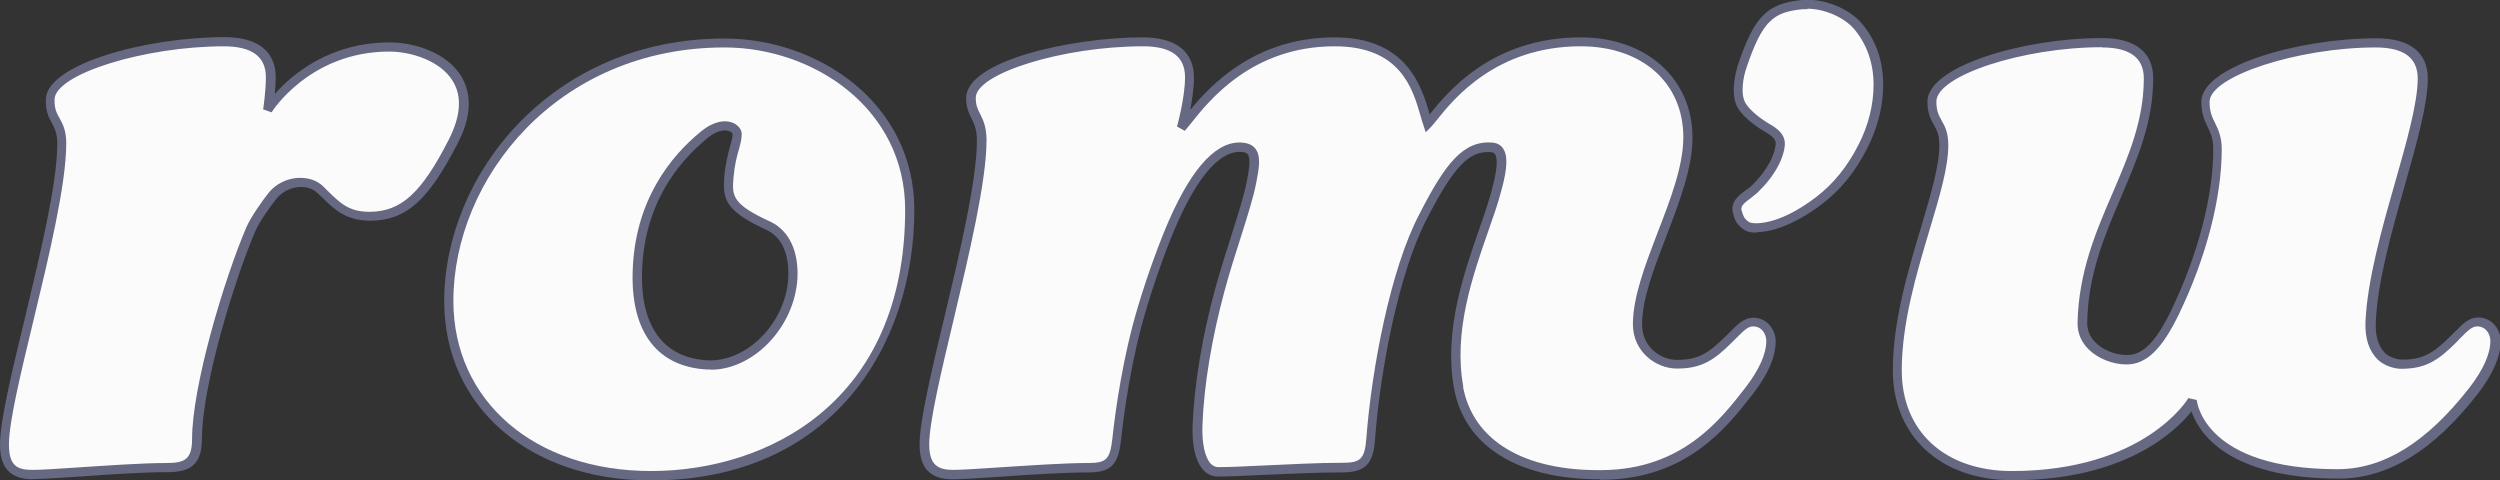
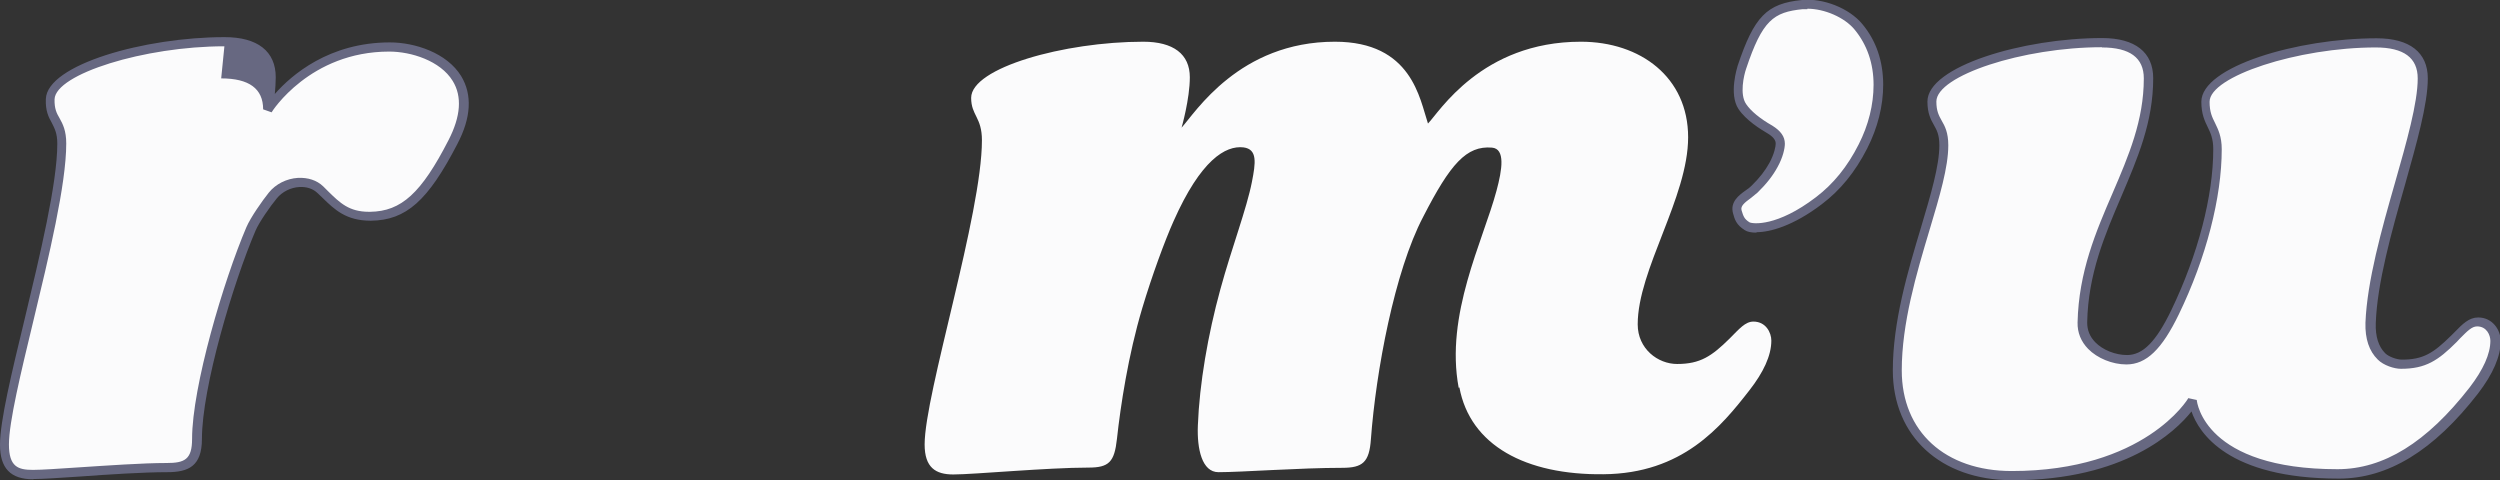
<svg xmlns="http://www.w3.org/2000/svg" id="_レイヤー_2" data-name="レイヤー 2" viewBox="0 0 109.07 20.96">
  <rect x="0" y="0" width="109.07" height="20.96" fill="#333333" stroke="none" />
  <defs>
    <style>
      .cls-1 {
        fill: #fbfbfc;
      }

      .cls-1, .cls-2 {
        stroke-width: 0px;
      }

      .cls-2 {
        fill: #676881;
      }
    </style>
  </defs>
  <g id="design">
    <g>
      <g>
-         <path class="cls-1" d="M39.69,9.16c0,6.03-3.63,11.6-11.29,11.6-5.07,0-8.82-2.97-8.82-7.62,0-5.36,4.64-11.26,12.03-11.26,5.09,0,8.08,3.67,8.08,7.28ZM33.56,9.86c-1.75-.8-1.84-1.21-1.76-2.14.08-1.04.38-1.48.36-1.88-.01-.32-.65-.61-1.44.05-1.27,1.04-2.85,2.95-2.91,6.03-.05,2.41.98,3.89,3.05,4.01,1.84.1,3.62-1.75,3.73-3.78.06-.99-.24-1.88-1.03-2.27Z" />
-         <path class="cls-2" d="M28.4,20.96c-5.31,0-9.02-3.22-9.02-7.82,0-5.51,4.68-11.46,12.23-11.46,4.07,0,8.28,2.8,8.28,7.48,0,5.87-3.55,11.8-11.49,11.8ZM31.61,2.07c-7.31,0-11.83,5.74-11.83,11.06,0,4.37,3.55,7.42,8.62,7.42s11.09-2.99,11.09-11.4c0-4.43-4.01-7.08-7.88-7.08ZM31,16.12c-.05,0-.1,0-.16,0-2.15-.12-3.3-1.61-3.24-4.21.07-3.15,1.66-5.1,2.99-6.18.48-.4,1.01-.54,1.41-.36.21.1.35.27.36.47,0,.21-.05.41-.12.67-.09.3-.19.68-.24,1.24-.06.79-.09,1.15,1.65,1.94h0c.79.4,1.2,1.29,1.14,2.46-.06,1.02-.52,2.05-1.27,2.82-.72.74-1.63,1.16-2.51,1.16ZM31.63,5.69c-.2,0-.48.09-.78.35-1.26,1.03-2.78,2.88-2.84,5.88-.05,2.35.96,3.7,2.86,3.8.81.04,1.68-.33,2.36-1.03.69-.7,1.11-1.64,1.16-2.56.03-.59-.04-1.64-.91-2.08-1.81-.83-1.96-1.32-1.88-2.34.05-.6.17-1.02.25-1.32.07-.23.11-.39.11-.54,0-.03-.04-.08-.12-.12-.06-.02-.13-.04-.21-.04Z" />
-       </g>
+         </g>
      <g>
        <path class="cls-1" d="M8.6,19.16c0,1.01-.42,1.25-1.31,1.25-1.79,0-4.94.3-5.84.3-.77,0-1.25-.3-1.25-1.31,0-2.2,2.5-9.92,2.5-13.13,0-1.01-.54-1-.51-1.94.05-1.31,4.15-2.51,7.6-2.51,1.31,0,2.03.54,2.03,1.55,0,.66-.12,1.43-.12,1.43,0,0,1.69-2.74,5.3-2.74,1.67,0,4.32,1.13,2.76,4.15-1.2,2.32-2.1,3.21-3.6,3.23-1.11.02-1.54-.54-2.19-1.16-.56-.54-1.58-.35-2.07.25-.3.37-.79,1.07-.96,1.46-.93,2.19-2.35,6.84-2.35,9.17Z" />
-         <path class="cls-2" d="M1.45,20.91c-.99,0-1.45-.48-1.45-1.51s.5-3.1,1.08-5.5c.66-2.76,1.42-5.9,1.42-7.63,0-.46-.12-.67-.24-.91-.14-.25-.28-.52-.26-1.04.05-1.5,4.31-2.7,7.8-2.7,1.44,0,2.23.62,2.23,1.75,0,.24-.02.5-.04.73.73-.83,2.37-2.25,5.02-2.25,1.1,0,2.49.46,3.11,1.47.49.81.44,1.81-.17,2.97-1.28,2.47-2.23,3.32-3.77,3.34-1.08,0-1.58-.48-2.12-1.01l-.21-.2c-.2-.19-.48-.28-.79-.26-.38.02-.75.21-.98.49-.29.35-.77,1.04-.93,1.41-.98,2.29-2.34,6.85-2.34,9.09,0,1.2-.6,1.45-1.51,1.45-1.04,0-2.57.1-3.81.19-.89.06-1.65.11-2.03.11ZM9.79,2.02c-3.49,0-7.37,1.21-7.41,2.31-.01.41.09.61.22.83.14.25.29.54.29,1.1,0,1.78-.76,4.94-1.43,7.72-.55,2.28-1.07,4.43-1.07,5.41s.4,1.11,1.05,1.11c.36,0,1.12-.05,2-.11,1.24-.08,2.78-.19,3.83-.19.78,0,1.11-.15,1.11-1.05,0-2.28,1.38-6.92,2.37-9.24.18-.42.69-1.15.98-1.51.3-.37.77-.61,1.27-.64.43-.02.82.1,1.1.37l.21.21c.53.52.92.9,1.79.9.02,0,.03,0,.05,0,1.36-.02,2.23-.81,3.42-3.13.53-1.03.6-1.9.18-2.58-.54-.88-1.81-1.28-2.77-1.28-3.46,0-5.12,2.62-5.13,2.65l-.37-.13s.12-.77.12-1.4c0-.9-.61-1.35-1.83-1.35Z" />
+         <path class="cls-2" d="M1.45,20.91c-.99,0-1.45-.48-1.45-1.51s.5-3.1,1.08-5.5c.66-2.76,1.42-5.9,1.42-7.63,0-.46-.12-.67-.24-.91-.14-.25-.28-.52-.26-1.04.05-1.5,4.31-2.7,7.8-2.7,1.44,0,2.23.62,2.23,1.75,0,.24-.02.5-.04.73.73-.83,2.37-2.25,5.02-2.25,1.1,0,2.49.46,3.11,1.47.49.81.44,1.81-.17,2.97-1.28,2.47-2.23,3.32-3.77,3.34-1.08,0-1.58-.48-2.12-1.01l-.21-.2c-.2-.19-.48-.28-.79-.26-.38.02-.75.21-.98.49-.29.35-.77,1.04-.93,1.41-.98,2.29-2.34,6.85-2.34,9.09,0,1.2-.6,1.45-1.51,1.45-1.04,0-2.57.1-3.81.19-.89.06-1.65.11-2.03.11ZM9.79,2.02c-3.49,0-7.37,1.21-7.41,2.31-.01.41.09.61.22.83.14.25.29.54.29,1.1,0,1.78-.76,4.94-1.43,7.72-.55,2.28-1.07,4.43-1.07,5.41s.4,1.11,1.05,1.11c.36,0,1.12-.05,2-.11,1.24-.08,2.78-.19,3.83-.19.78,0,1.11-.15,1.11-1.05,0-2.28,1.38-6.92,2.37-9.24.18-.42.69-1.15.98-1.51.3-.37.77-.61,1.27-.64.43-.02.82.1,1.1.37l.21.21c.53.52.92.9,1.79.9.02,0,.03,0,.05,0,1.36-.02,2.23-.81,3.42-3.13.53-1.03.6-1.9.18-2.58-.54-.88-1.81-1.28-2.77-1.28-3.46,0-5.12,2.62-5.13,2.65l-.37-.13c0-.9-.61-1.35-1.83-1.35Z" />
      </g>
      <g>
        <path class="cls-1" d="M63.64,16.92c-.6-3.19,1.06-6.4,1.65-8.6.25-.93.39-1.83-.2-1.88-1.11-.09-1.81.7-3,3.02-1.25,2.38-2.06,6.74-2.28,9.7-.07,1.01-.36,1.25-1.25,1.25-1.85,0-4.38.19-5.4.19-.72,0-.94-1.01-.9-2.03.07-1.84.44-3.97.98-5.94.5-1.83,1.15-3.52,1.38-4.7.16-.82.25-1.42-.37-1.5-.78-.09-1.86.54-3.05,3.22-.38.85-.94,2.37-1.37,3.81-.61,2.05-.94,4.23-1.1,5.69-.11,1.01-.35,1.25-1.24,1.25-1.79,0-5.01.3-5.9.3-.77,0-1.25-.3-1.25-1.31,0-2.2,2.5-10.05,2.5-13.27,0-1.01-.47-1.08-.47-1.85,0-1.31,4.05-2.45,7.51-2.45,1.31,0,2.03.54,2.03,1.55,0,.95-.36,2.2-.36,2.2.6-.66,2.52-3.75,6.69-3.75,3.36,0,3.7,2.5,4.06,3.57.48-.48,2.33-3.57,6.67-3.57,2.6,0,4.68,1.55,4.68,4.17s-2.2,5.78-2.2,8.16c0,1.07.88,1.73,1.72,1.73,1.01,0,1.51-.34,2.29-1.11.42-.42.68-.74,1.04-.74.54,0,.78.48.78.83,0,.66-.35,1.39-.95,2.16-1.25,1.61-2.93,3.64-6.37,3.67-3.4.04-5.82-1.26-6.29-3.79Z" />
-         <path class="cls-2" d="M69.79,20.91c-3.57,0-5.88-1.44-6.35-3.95h0c-.46-2.48.4-4.96,1.09-6.95.22-.62.42-1.21.56-1.74.22-.83.27-1.35.13-1.55-.02-.03-.06-.07-.16-.08-.96-.08-1.62.6-2.81,2.91-1.23,2.35-2.04,6.64-2.26,9.62-.08,1.09-.43,1.44-1.45,1.44s-2.32.06-3.44.11c-.82.04-1.52.07-1.96.07-.24,0-.46-.09-.63-.27-.46-.48-.5-1.44-.48-1.96.07-1.77.42-3.89.99-5.98.22-.79.46-1.54.69-2.27.3-.94.56-1.75.69-2.42.08-.42.18-.95.04-1.15-.03-.04-.08-.09-.24-.11-.63-.07-1.64.4-2.84,3.11-.35.78-.9,2.25-1.36,3.78-.65,2.17-.96,4.47-1.09,5.66-.12,1.11-.44,1.43-1.44,1.43s-2.6.1-3.85.19c-.9.06-1.68.11-2.05.11-.99,0-1.45-.48-1.45-1.51s.5-3.13,1.08-5.56c.67-2.8,1.42-5.97,1.42-7.71,0-.49-.12-.73-.24-.97-.11-.23-.23-.47-.23-.88,0-1.62,4.56-2.65,7.71-2.65,1.44,0,2.23.62,2.23,1.75,0,.46-.08.98-.16,1.41.96-1.17,2.9-3.16,6.3-3.16,3.16,0,3.8,2.17,4.14,3.34,0,0,0,.02,0,.03,0,0,0-.01.01-.02.74-.92,2.69-3.35,6.58-3.35,2.87,0,4.88,1.8,4.88,4.37,0,1.34-.58,2.84-1.14,4.3-.54,1.41-1.06,2.73-1.06,3.87,0,.94.79,1.53,1.52,1.53.93,0,1.37-.28,2.15-1.05l.15-.15c.35-.36.63-.64,1.03-.64.61,0,.98.53.98,1.03,0,.67-.32,1.42-.99,2.29-1.15,1.48-2.89,3.71-6.53,3.75-.05,0-.1,0-.14,0ZM63.83,16.88c.44,2.34,2.64,3.68,6.1,3.63,3.45-.04,5.12-2.18,6.22-3.6.6-.78.91-1.47.91-2.04,0-.25-.16-.63-.58-.63-.23,0-.43.21-.74.52l-.15.15c-.81.81-1.35,1.17-2.43,1.17-.92,0-1.92-.74-1.92-1.93s.53-2.57,1.08-4.01c.55-1.42,1.12-2.89,1.12-4.15,0-2.38-1.8-3.97-4.48-3.97-3.69,0-5.56,2.32-6.26,3.2-.12.14-.2.25-.27.32l-.23.23-.1-.31c-.04-.11-.08-.24-.12-.39-.35-1.22-.89-3.05-3.75-3.05-3.59,0-5.47,2.35-6.27,3.36-.11.14-.2.25-.27.33l-.34-.19s.35-1.24.35-2.15-.61-1.35-1.83-1.35c-3.48,0-7.3,1.18-7.3,2.25,0,.32.08.49.19.7.13.26.28.57.28,1.15,0,1.78-.76,4.98-1.43,7.8-.55,2.31-1.07,4.49-1.07,5.47,0,.92.4,1.11,1.05,1.11.36,0,1.13-.05,2.02-.11,1.26-.08,2.82-.19,3.87-.19.79,0,.95-.16,1.05-1.07.13-1.2.45-3.53,1.11-5.73.46-1.55,1.03-3.04,1.38-3.83,1.04-2.35,2.13-3.49,3.25-3.34.23.03.4.12.51.27.23.31.16.8.03,1.46-.13.68-.4,1.51-.7,2.46-.23.72-.47,1.47-.68,2.25-.56,2.06-.91,4.16-.97,5.89-.03.78.11,1.4.36,1.67.1.1.21.15.34.15.43,0,1.13-.03,1.94-.07,1.12-.05,2.39-.12,3.46-.12.77,0,.98-.13,1.05-1.06.23-3.03,1.05-7.38,2.31-9.78,1.13-2.21,1.91-3.23,3.2-3.13.19.02.35.1.45.25.22.31.2.88-.08,1.88-.14.54-.35,1.13-.57,1.76-.68,1.95-1.52,4.38-1.08,6.75h0Z" />
      </g>
      <g>
        <path class="cls-1" d="M76.54,8.26c.33-.33.62-.67.83-1.06.21-.39.29-.75.29-.93,0-.23-.14-.43-.42-.6-.03-.02-.86-.46-1.23-1.02-.35-.53-.08-1.51-.01-1.71.7-2.1,1.2-2.59,2.64-2.73.87-.09,1.93.34,2.45.98.53.64.87,1.46.87,2.52,0,.92-.25,1.85-.68,2.69-.44.87-1.05,1.7-1.92,2.36-1.77,1.34-2.93,1.23-3.13,1.11-.32-.2-.36-.38-.44-.65-.13-.45.49-.71.76-.97Z" />
        <path class="cls-2" d="M76.63,10.15c-.24,0-.41-.04-.51-.11-.37-.23-.44-.47-.51-.73-.14-.5.26-.8.56-1.01.09-.06.17-.12.24-.19.36-.35.61-.68.79-1.01.21-.39.27-.71.27-.83,0-.06,0-.23-.32-.43-.36-.21-.98-.6-1.3-1.08-.44-.66-.05-1.84-.04-1.89.72-2.15,1.27-2.72,2.81-2.87.93-.09,2.06.36,2.63,1.05.61.73.91,1.63.91,2.65,0,.92-.24,1.88-.7,2.78-.52,1.02-1.17,1.82-1.98,2.43-1.25.95-2.26,1.22-2.85,1.22ZM78.85.4c-.07,0-.14,0-.2,0-1.28.13-1.76.48-2.47,2.6-.1.29-.29,1.12,0,1.54.2.3.61.64,1.14.94.37.23.55.48.55.79,0,.2-.08.59-.32,1.02-.2.37-.48.73-.87,1.11h0c-.08.07-.18.15-.28.23-.29.21-.47.36-.42.54.08.26.11.38.35.53.14.07,1.2.2,2.9-1.1.76-.58,1.37-1.33,1.86-2.3.43-.84.65-1.74.65-2.6,0-.93-.28-1.74-.82-2.4-.44-.54-1.32-.92-2.07-.92Z" />
      </g>
      <g>
        <path class="cls-1" d="M108.09,14.04c-.36,0-.62.32-1.04.74-.77.77-1.27,1.11-2.29,1.11-.27,0-.67-.15-.87-.34-.31-.3-.5-.77-.47-1.46.12-3.37,2.27-8.35,2.27-10.67,0-1.01-.71-1.55-2.03-1.55-3.46,0-7.45,1.25-7.45,2.57,0,.99.53,1.06.53,2.07,0,2.2-.76,4.85-1.85,7.11-.71,1.46-1.34,2.07-2.11,2.07-.83,0-1.96-.56-1.93-1.62.09-4.26,2.89-6.84,2.89-10.65,0-1.01-.71-1.55-2.03-1.55-3.46,0-7.42,1.25-7.42,2.57,0,.96.52.9.52,1.91,0,2.14-2.03,6.13-2.03,9.82,0,2.8,2.03,4.59,5,4.59,5.98,0,7.88-3.28,7.88-3.28,0,0,.28,3.2,6.34,3.2,2.72,0,4.72-2.1,5.91-3.64.6-.77.95-1.51.95-2.16,0-.36-.24-.83-.78-.83Z" />
        <path class="cls-2" d="M87.78,20.95c-3.11,0-5.2-1.92-5.2-4.79,0-2.13.65-4.31,1.23-6.24.43-1.44.8-2.69.8-3.58,0-.46-.11-.66-.24-.89-.13-.23-.28-.5-.28-1.02,0-1.53,4.17-2.77,7.62-2.77,1.44,0,2.23.62,2.23,1.75,0,1.92-.68,3.49-1.39,5.16-.71,1.66-1.45,3.37-1.49,5.5,0,.33.11.61.35.86.33.34.88.56,1.39.56.69,0,1.27-.59,1.93-1.96,1.16-2.41,1.83-4.97,1.83-7.02,0-.46-.12-.71-.24-.96-.13-.27-.28-.57-.28-1.11,0-1.53,4.19-2.77,7.65-2.77,1.44,0,2.23.62,2.23,1.75s-.49,2.84-1,4.66c-.57,2-1.21,4.26-1.27,6.02-.02.58.12,1.02.41,1.31.15.15.5.28.73.28.93,0,1.37-.28,2.15-1.05l.15-.15c.35-.36.63-.64,1.03-.64.61,0,.98.53.98,1.03,0,.66-.33,1.43-.99,2.29-1.94,2.5-3.93,3.71-6.07,3.71-4.85,0-6.11-2-6.43-2.93-.7.88-2.91,3-7.79,3ZM91.7,2.06c-3.44,0-7.22,1.24-7.22,2.37,0,.42.11.61.23.83.14.24.29.52.29,1.08,0,.96-.38,2.23-.82,3.7-.57,1.9-1.21,4.06-1.21,6.12,0,2.67,1.89,4.39,4.8,4.39,5.78,0,7.69-3.14,7.7-3.18l.37.08c.01.12.36,3.02,6.14,3.02,2.01,0,3.89-1.16,5.76-3.56.6-.78.91-1.47.91-2.04,0-.25-.16-.63-.58-.63-.23,0-.43.21-.74.52l-.15.16c-.81.81-1.35,1.17-2.43,1.17-.3,0-.76-.15-1.01-.4-.38-.37-.56-.91-.54-1.61.07-1.81.71-4.09,1.29-6.11.51-1.79.99-3.48.99-4.55,0-.9-.61-1.35-1.83-1.35-3.39,0-7.25,1.26-7.25,2.37,0,.45.11.67.24.93.13.27.29.58.29,1.14,0,2.11-.68,4.74-1.87,7.2-.74,1.53-1.42,2.19-2.29,2.19-.61,0-1.27-.27-1.67-.68-.31-.32-.47-.71-.46-1.15.05-2.21.8-3.96,1.53-5.65.7-1.63,1.36-3.17,1.36-5,0-.9-.61-1.35-1.83-1.35Z" />
      </g>
    </g>
  </g>
</svg>